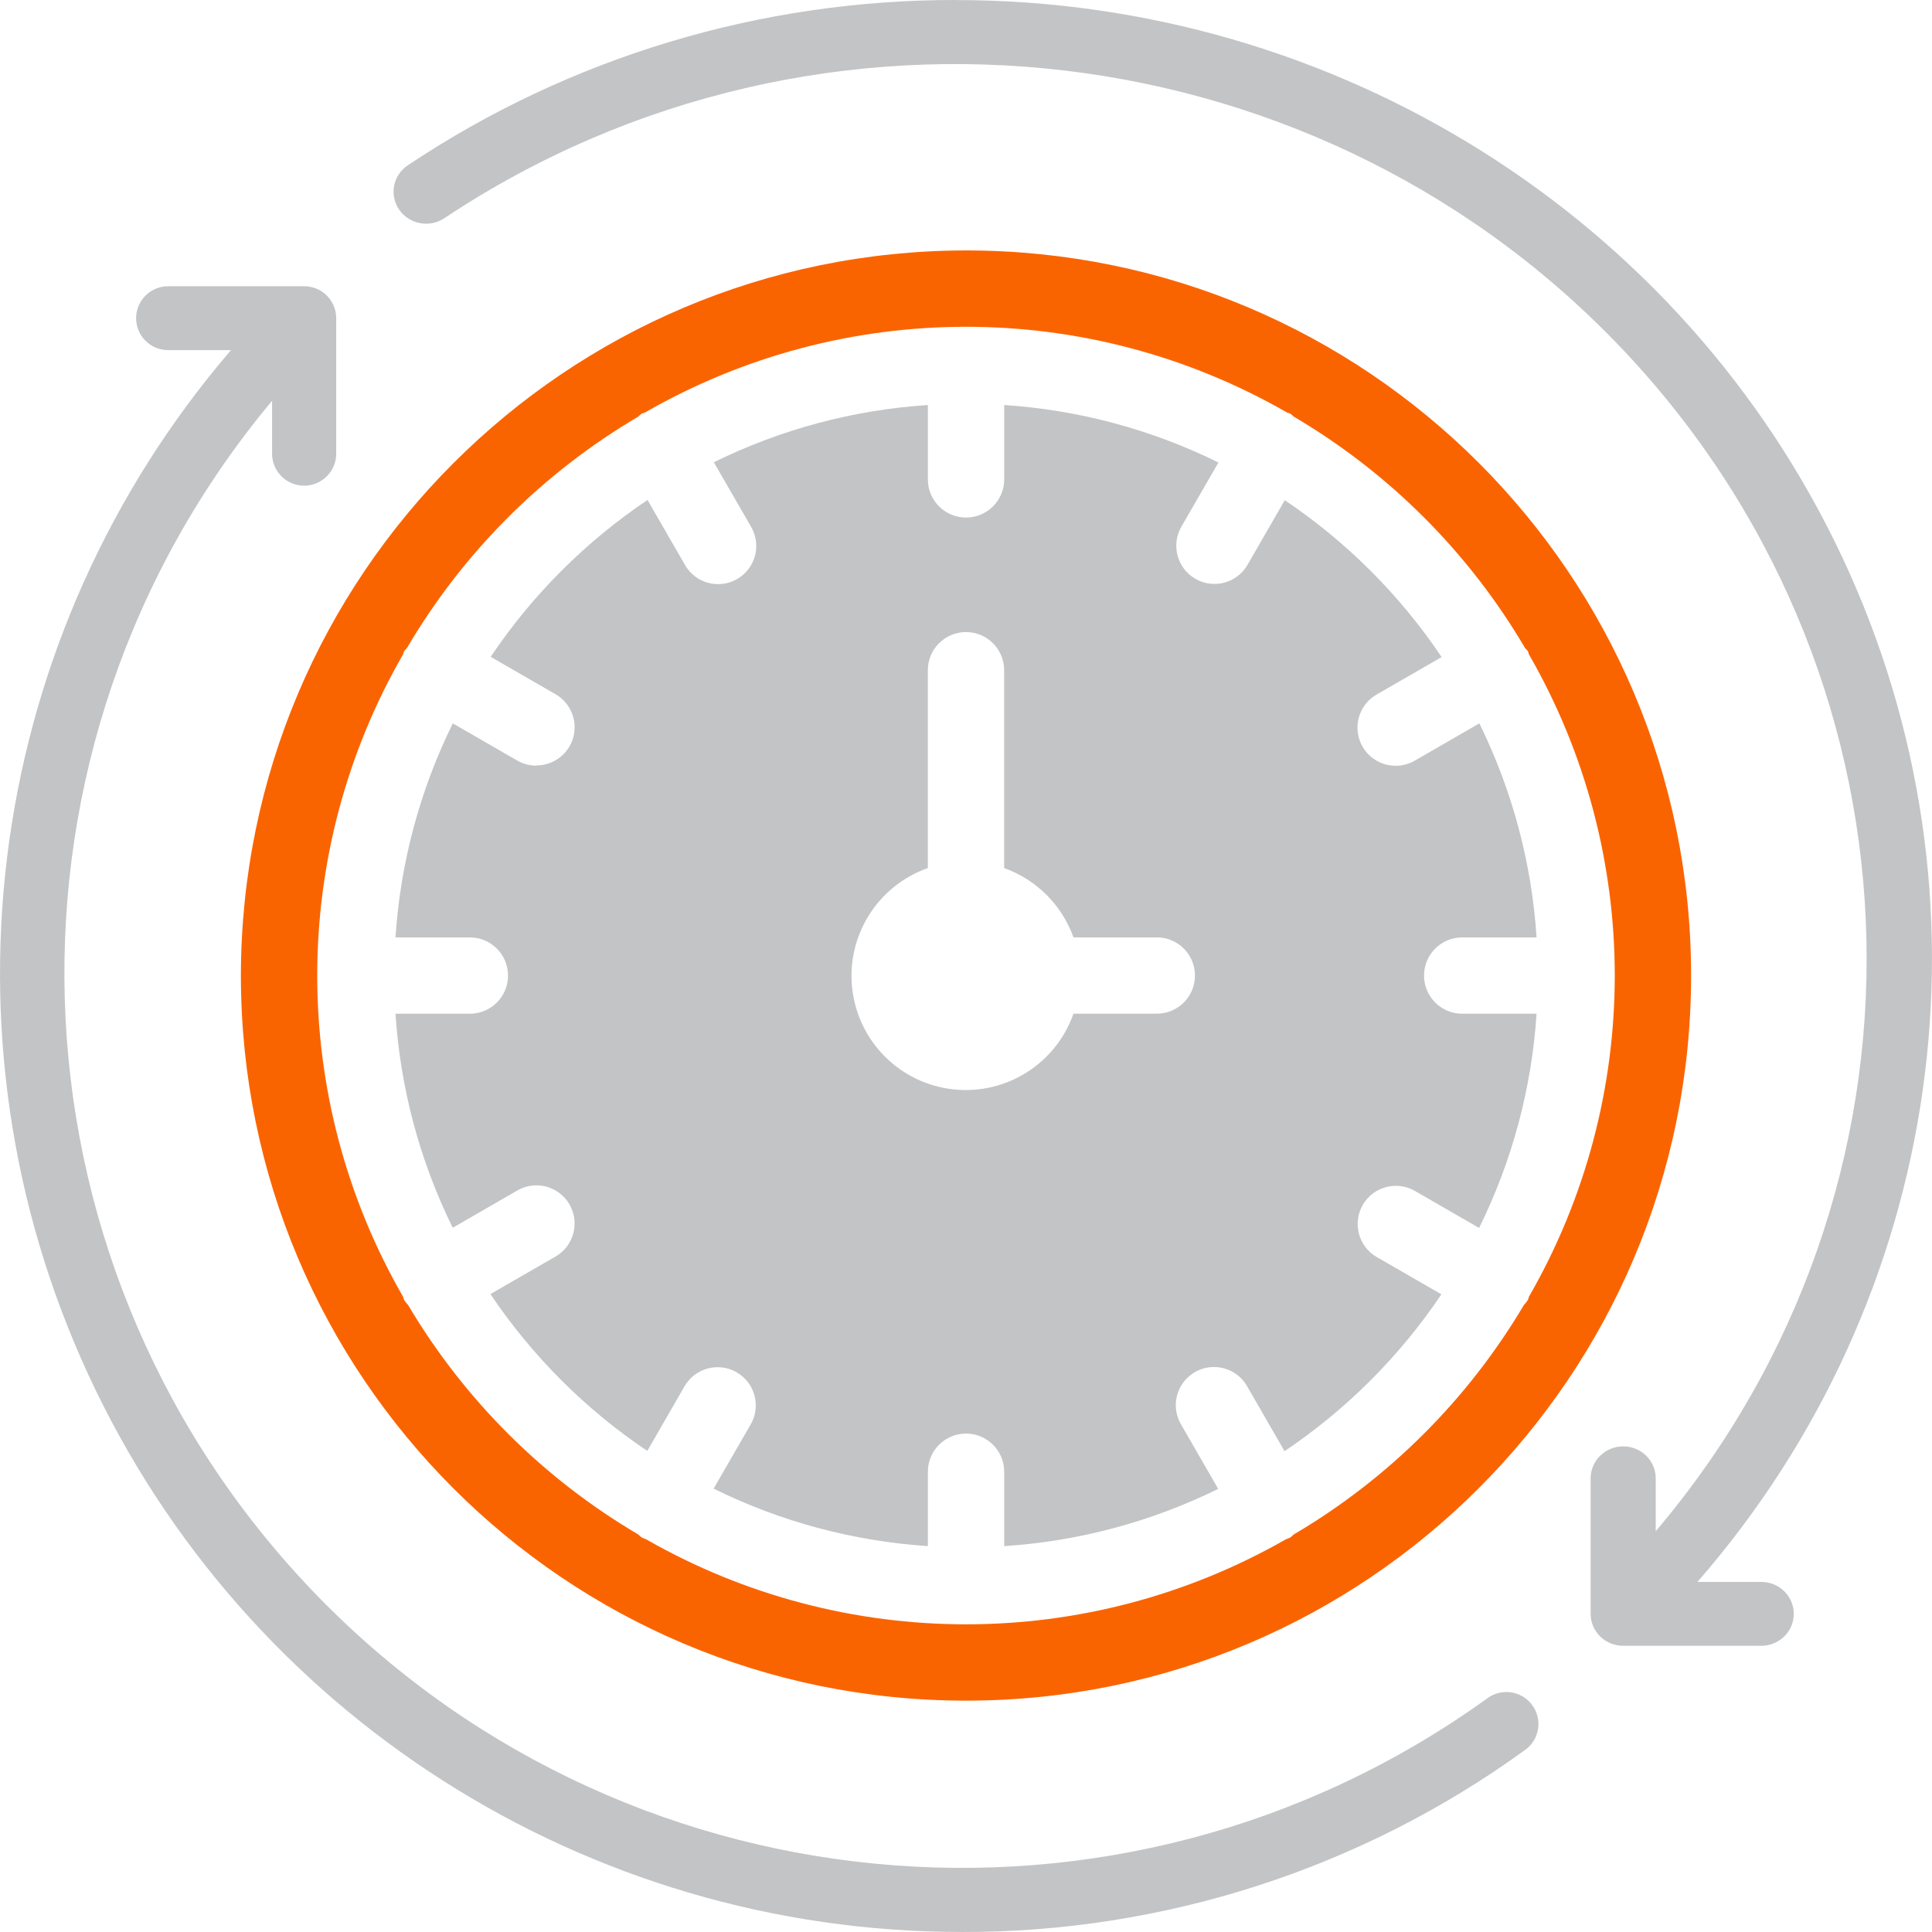
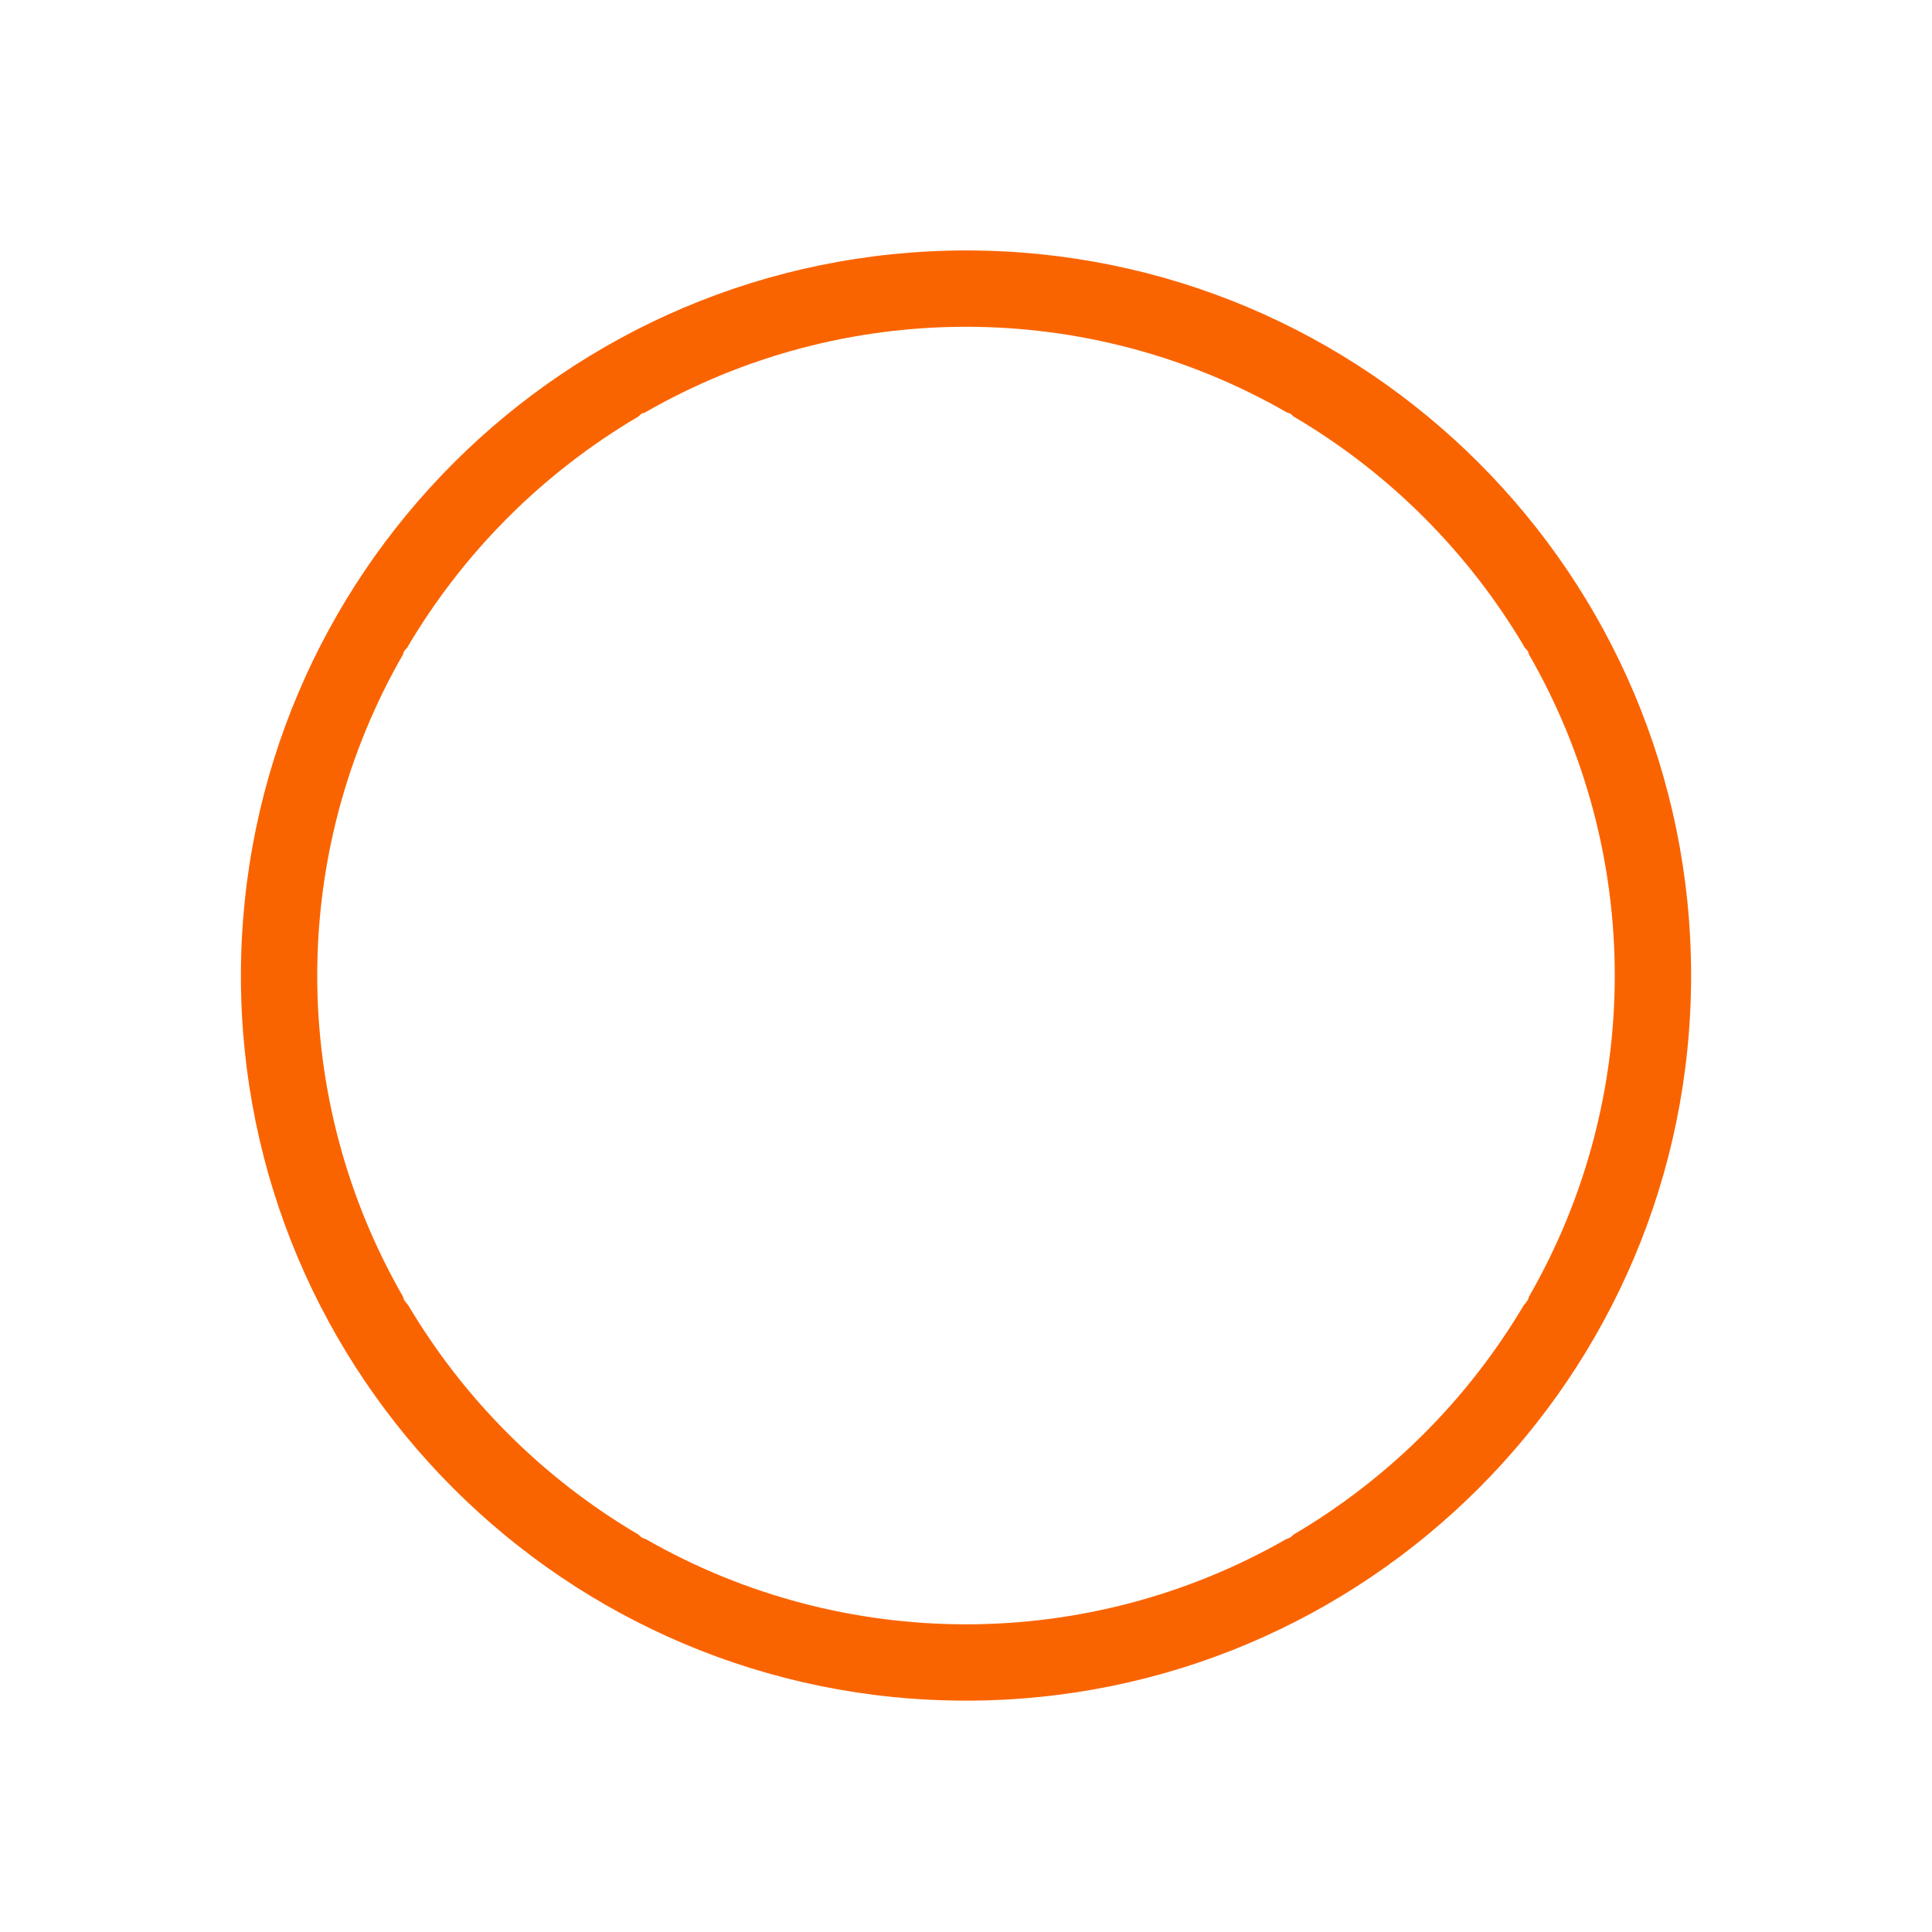
<svg xmlns="http://www.w3.org/2000/svg" height="64" viewBox="0 0 64 64" width="64">
  <g fill="none">
-     <path d="m17.765 25.363c-.222 0-.44-.058-.632-.169l-2.133-1.231c-1.093 2.216-1.738 4.625-1.899 7.09h2.464c.698 0 1.264.566 1.264 1.264s-.566 1.264-1.264 1.264h-2.464c.16 2.465.805 4.874 1.896 7.09l2.133-1.231c.391-.229.876-.232 1.269-.006.393.226.636.645.635 1.099s-.245.872-.639 1.096l-2.149 1.239c1.379 2.052 3.144 3.817 5.196 5.196l1.239-2.149c.351-.599 1.121-.803 1.723-.455.602.347.81 1.116.467 1.72l-1.231 2.133c2.217 1.095 4.629 1.742 7.097 1.904v-2.464c0-.698.566-1.264 1.264-1.264s1.264.566 1.264 1.264v2.464c2.465-.16 4.874-.805 7.09-1.896l-1.231-2.133c-.229-.391-.232-.876-.006-1.269.226-.393.645-.636 1.099-.635s.872.245 1.096.639l1.239 2.149c2.052-1.379 3.817-3.144 5.196-5.196l-2.149-1.239c-.599-.351-.803-1.121-.455-1.723.347-.602 1.116-.81 1.72-.467l2.133 1.231c1.095-2.217 1.742-4.629 1.904-7.097h-2.464c-.698 0-1.264-.566-1.264-1.264s.566-1.264 1.264-1.264h2.464c-.16-2.465-.805-4.874-1.896-7.09l-2.133 1.231c-.391.229-.876.232-1.269.006-.393-.226-.636-.645-.635-1.099s.245-.872.639-1.096l2.149-1.239c-1.379-2.052-3.144-3.817-5.196-5.196l-1.239 2.149c-.351.599-1.121.803-1.723.455-.602-.347-.81-1.116-.467-1.72l1.231-2.133c-2.217-1.095-4.629-1.742-7.097-1.904v2.464c0 .698-.566 1.264-1.264 1.264s-1.264-.566-1.264-1.264v-2.464c-2.465.16-4.874.805-7.09 1.896l1.231 2.133c.229.391.232.876.006 1.269-.226.393-.645.636-1.099.635s-.872-.245-1.096-.639l-1.239-2.149c-2.052 1.379-3.817 3.144-5.196 5.196l2.149 1.239c.495.286.737.869.589 1.422s-.649.937-1.221.937zm12.971 3.393v-6.554c0-.698.566-1.264 1.264-1.264s1.264.566 1.264 1.264v6.554c1.071.382 1.913 1.225 2.296 2.296h2.761c.698 0 1.264.566 1.264 1.264s-.566 1.264-1.264 1.264h-2.761c-.585 1.664-2.242 2.704-3.995 2.505-1.753-.198-3.136-1.582-3.334-3.334s.841-3.41 2.505-3.995z" fill="#c2c4c6" />
    <path d="m7.98 32.316c0 13.266 10.754 24.02 24.02 24.02s24.02-10.754 24.02-24.02-10.754-24.02-24.02-24.02c-13.26.015-24.005 10.76-24.02 24.02zm13.169-18.519c.033-.033.068-.064.105-.094.034-.019.072-.019.106-.035 6.586-3.791 14.693-3.791 21.279 0 .035.016.072.016.106.035.037.029.072.06.105.094 3.167 1.863 5.806 4.502 7.669 7.669.033.033.064.068.094.105.019.034.019.071.035.106 3.791 6.586 3.791 14.693 0 21.279-.016.035-.016.072-.035.106-.04.062-.085.12-.135.174-1.861 3.136-4.484 5.75-7.627 7.599-.033.033-.068.064-.105.094-.047.027-.099.039-.147.061-6.567 3.757-14.631 3.757-21.198 0-.048-.021-.1-.034-.147-.061-.037-.029-.072-.06-.105-.094-3.142-1.849-5.766-4.463-7.627-7.599-.05-.054-.095-.112-.135-.174-.019-.034-.019-.071-.035-.106-3.791-6.586-3.791-14.693 0-21.279.016-.035.016-.072.035-.106.029-.037.06-.072.094-.105 1.862-3.167 4.502-5.806 7.669-7.669z" fill="#fa6400" />
    <g fill="#c2c4c6">
-       <path d="m31.844 64c6.707.016 13.245-2.094 18.67-6.026.312-.22.481-.59.443-.97-.038-.379-.278-.709-.627-.863-.35-.154-.755-.109-1.062.119-12.141 8.748-28.913 7.121-39.136-3.795-10.223-10.916-10.702-27.711-1.119-39.189v1.754c0 .585.475 1.058 1.062 1.058.586 0 1.062-.474 1.062-1.058v-4.49c0-.585-.475-1.058-1.062-1.058h-4.504c-.586 0-1.062.474-1.062 1.058 0 .585.475 1.058 1.062 1.058h2.081c-8.083 9.418-9.932 22.665-4.733 33.925s16.493 18.475 28.926 18.476z" />
-       <path d="m31.667 0c-6.476-.011-12.805 1.897-18.158 5.476-.492.329-.62.987-.285 1.471.335.483 1.005.609 1.498.28 12.447-8.284 29.205-6.307 39.3 4.636 10.095 10.943 10.447 27.514.826 38.862v-1.754c0-.585-.483-1.058-1.078-1.058-.595 0-1.078.474-1.078 1.058v4.49c0 .585.483 1.058 1.078 1.058h4.573c.595 0 1.078-.474 1.078-1.058s-.483-1.058-1.078-1.058h-2.113c8.208-9.418 10.084-22.665 4.806-33.925-5.278-11.26-16.747-18.475-29.37-18.476z" />
-     </g>
+       </g>
  </g>
</svg>